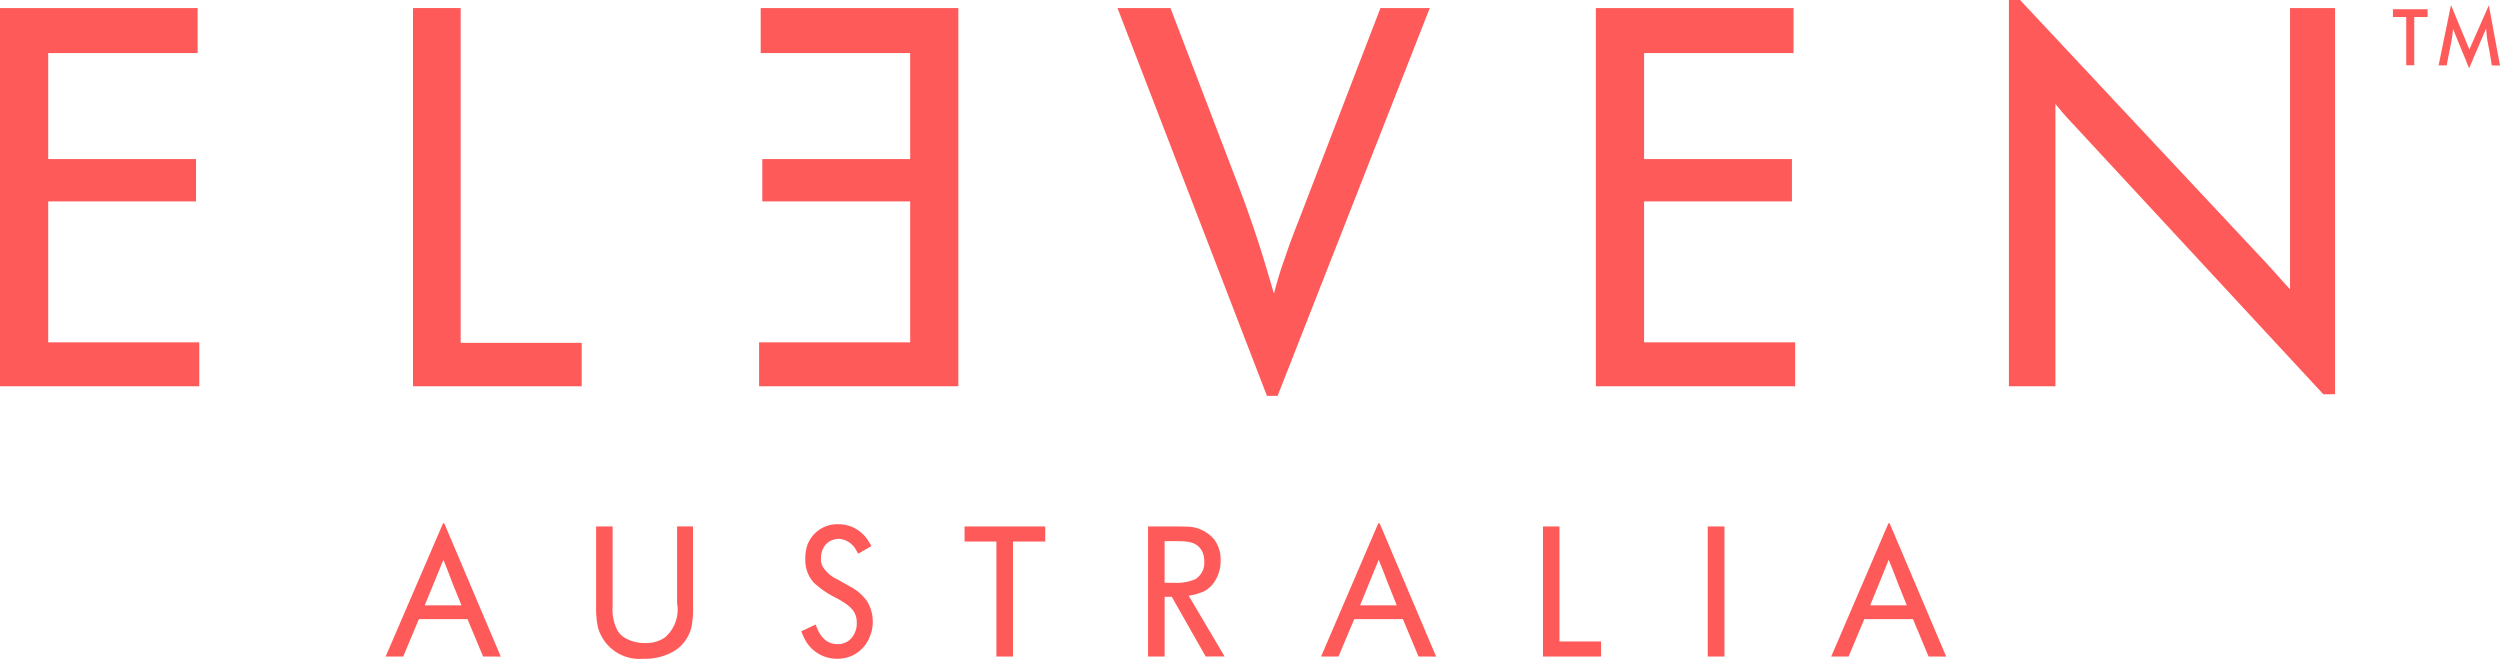
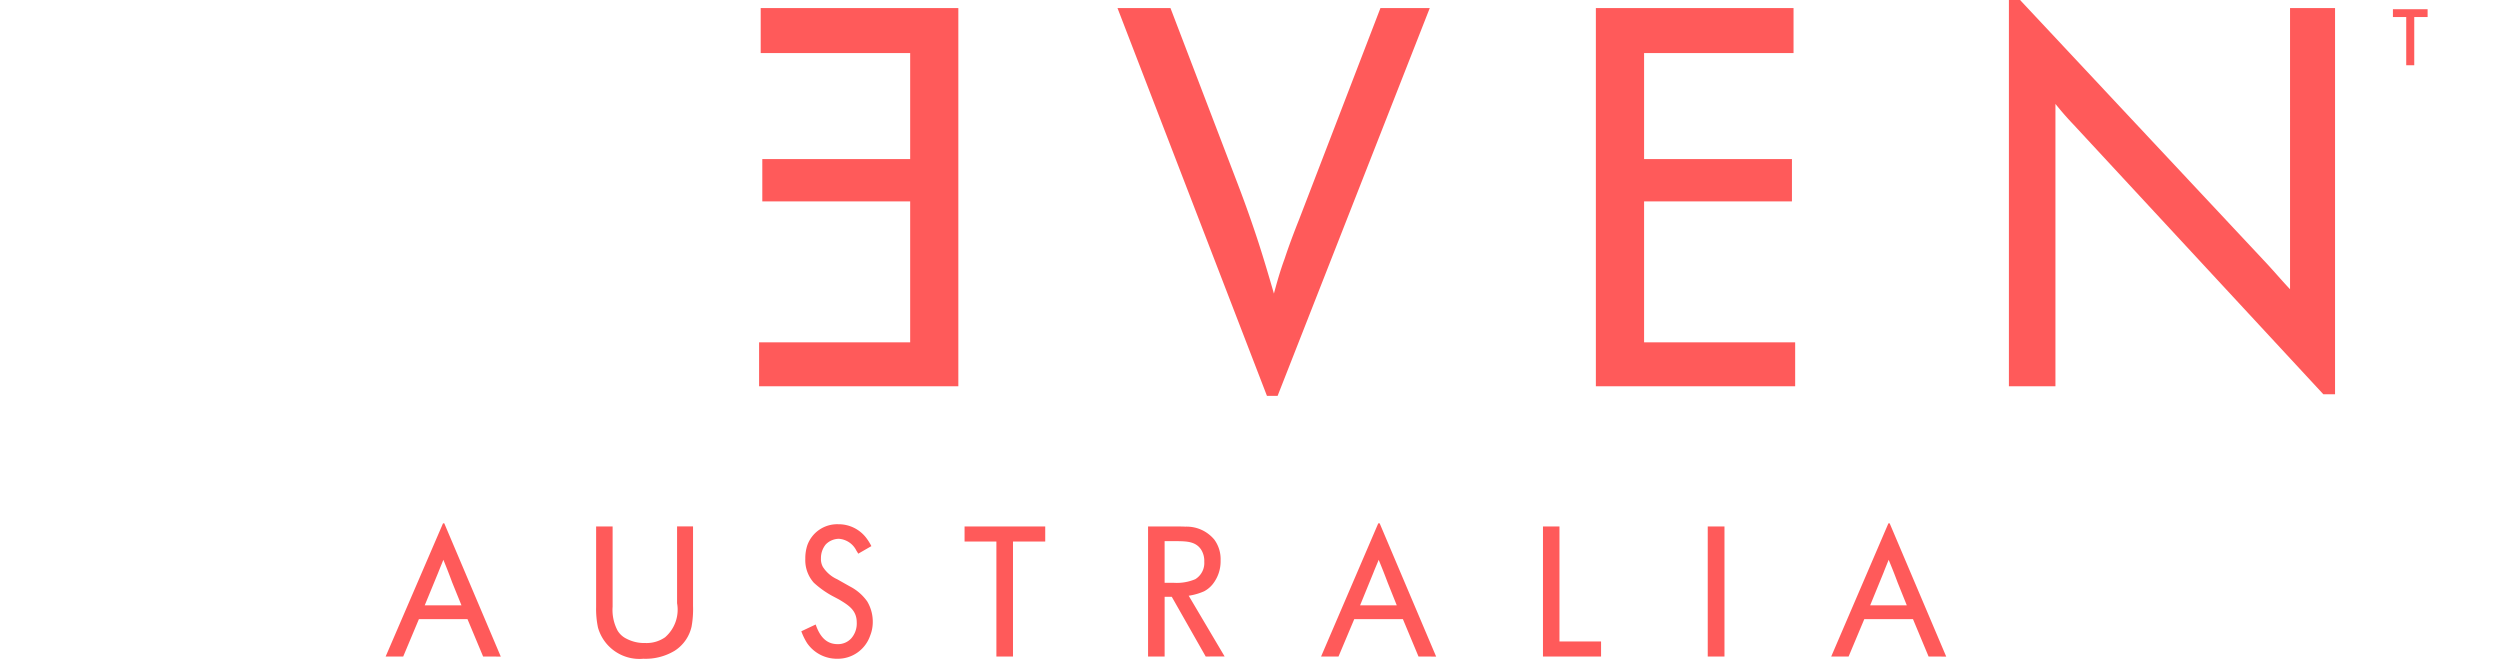
<svg xmlns="http://www.w3.org/2000/svg" width="139.993" height="36.888" viewBox="0 0 139.993 36.888">
  <g data-name="Group 568">
    <path data-name="Path 17063" d="m-20.942 6.858-.875-2.093h-2.721l-.878 2.093h-.984L-23.187-.6h.07l3.164 7.462zm-1.732-4.149q-.232-.633-.494-1.266c-.094.235-.194.473-.288.714l-.755 1.835h2.057zm8.984-3.133v4.493a2.469 2.469 0 0 0 .282 1.345 1.186 1.186 0 0 0 .5.45 2.132 2.132 0 0 0 1.04.238 1.814 1.814 0 0 0 1.115-.32 2.043 2.043 0 0 0 .672-1.909v-4.3h.894V4.03a5.461 5.461 0 0 1-.081 1.147 2.166 2.166 0 0 1-.95 1.36 3.165 3.165 0 0 1-1.755.446 2.41 2.41 0 0 1-2.536-1.743 5.025 5.025 0 0 1-.105-1.155V-.424zm11.37 5.489c.2.576.529 1.1 1.23 1.1a1 1 0 0 0 .764-.325 1.256 1.256 0 0 0 .306-.888c0-.691-.465-.969-.992-1.288l-.39-.206a5.237 5.237 0 0 1-1.022-.733A1.892 1.892 0 0 1-2.9 1.39a2.333 2.333 0 0 1 .11-.753A1.776 1.776 0 0 1-1.051-.549 1.944 1.944 0 0 1 .5.2a2.978 2.978 0 0 1 .3.476L.064 1.1a1.724 1.724 0 0 0-.1-.164 1.189 1.189 0 0 0-.987-.67 1.048 1.048 0 0 0-.73.313 1.206 1.206 0 0 0-.271.779.9.9 0 0 0 .111.487 1.861 1.861 0 0 0 .8.688l.709.4a2.694 2.694 0 0 1 .973.844 2.222 2.222 0 0 1 .309 1.152 2.049 2.049 0 0 1-.147.761 1.914 1.914 0 0 1-1.842 1.293 2.023 2.023 0 0 1-1.684-.868 3.454 3.454 0 0 1-.329-.67zM7.8 6.858V.42H6.018v-.844h4.517V.42H8.73v6.438zm11.721 0-1.9-3.344h-.4v3.344h-.928V-.424h1.538c.184 0 .372 0 .553.01a2.009 2.009 0 0 1 1.621.729 1.845 1.845 0 0 1 .35 1.166 2.051 2.051 0 0 1-.455 1.342 1.544 1.544 0 0 1-.469.383 3.338 3.338 0 0 1-.862.248l2.011 3.4zm-1.815-4.129a2.661 2.661 0 0 0 1.229-.2 1.063 1.063 0 0 0 .506-.976 1.182 1.182 0 0 0-.177-.681c-.3-.456-.814-.464-1.3-.474h-.744v2.331zm13.731 4.129-.873-2.093h-2.725l-.881 2.093h-.976L29.184-.6h.078l3.163 7.462zm-1.73-4.149a39.062 39.062 0 0 0-.5-1.266c-.091.235-.2.473-.292.714l-.749 1.835h2.054zm8.7 4.149V-.424h.924v6.44h2.329v.842zm9.227-7.282h.937v7.282h-.937zM60 6.858l-.873-2.093H56.4l-.878 2.093h-.974L57.751-.6h.07l3.167 7.462zm-1.736-4.15a31.622 31.622 0 0 0-.5-1.266c-.091.235-.193.473-.284.714l-.751 1.835h2.051z" transform="translate(47.995 29.905)" style="fill:#ff5a5a" />
  </g>
  <g data-name="Group 569">
-     <path data-name="Path 17064" d="M0 21.179V0h11.067v2.521H2.7v5.936h8.277v2.37H2.7v7.891h8.459v2.46z" style="fill:#ff5a5a" transform="translate(0 .451)" />
-   </g>
+     </g>
  <g data-name="Group 570">
-     <path data-name="Path 17065" d="M0 21.179V0h2.669v18.747h6.777v2.432z" style="fill:#ff5a5a" transform="translate(23.127 .451)" />
-   </g>
+     </g>
  <g data-name="Group 571">
    <path data-name="Path 17066" d="M0 21.179v-2.46h8.46v-7.892H.18v-2.37h8.28V2.521H.09V0h11.067v21.179z" style="fill:#ff5a5a" transform="translate(42.507 .451)" />
  </g>
  <g data-name="Group 572">
    <path data-name="Path 17067" d="M-32.139 21.715-40.508 0h2.967l3.751 9.809a68.326 68.326 0 0 1 1.2 3.391c.3.931.572 1.856.842 2.789.177-.662.357-1.293.6-1.952.238-.721.509-1.439.807-2.189L-25.783 0h2.762l-8.52 21.715z" transform="translate(103.084 .451)" style="fill:#ff5a5a" />
  </g>
  <g data-name="Group 573">
    <path data-name="Path 17068" d="M0 21.179V0h11.069v2.521H2.7v5.936h8.28v2.37H2.7v7.891h8.46v2.46z" style="fill:#ff5a5a" transform="translate(89.364 .451)" />
  </g>
  <g data-name="Group 574">
    <path data-name="Path 17069" d="M-67.614 22.077-81.591 6.99a17.258 17.258 0 0 1-1.024-1.171V21.63h-2.606V0h.625l13.618 14.548c.511.536.991 1.11 1.5 1.649V.451h2.52v21.626z" transform="translate(197.714)" style="fill:#ff5a5a" />
  </g>
  <g data-name="Group 575">
    <path data-name="Path 17070" d="M-7.458-15.188v.438h-.748v2.7h-.449v-2.7H-9.4v-.438z" transform="translate(143.397 15.704)" style="fill:#ff5a5a" />
  </g>
  <g data-name="Group 576">
-     <path data-name="Path 17071" d="m-6.655-2.62 1.09-2.468.625 3.37-.46-.007c-.045-.294-.091-.59-.145-.879a12.91 12.91 0 0 1-.125-.68c-.023-.166-.034-.333-.047-.505l-.954 2.225-.9-2.2a5.9 5.9 0 0 1-.065.553c-.04.245-.1.5-.148.753s-.1.487-.139.734h-.455l.693-3.38z" transform="translate(144.933 5.387)" style="fill:#ff5a5a" />
-   </g>
+     </g>
</svg>